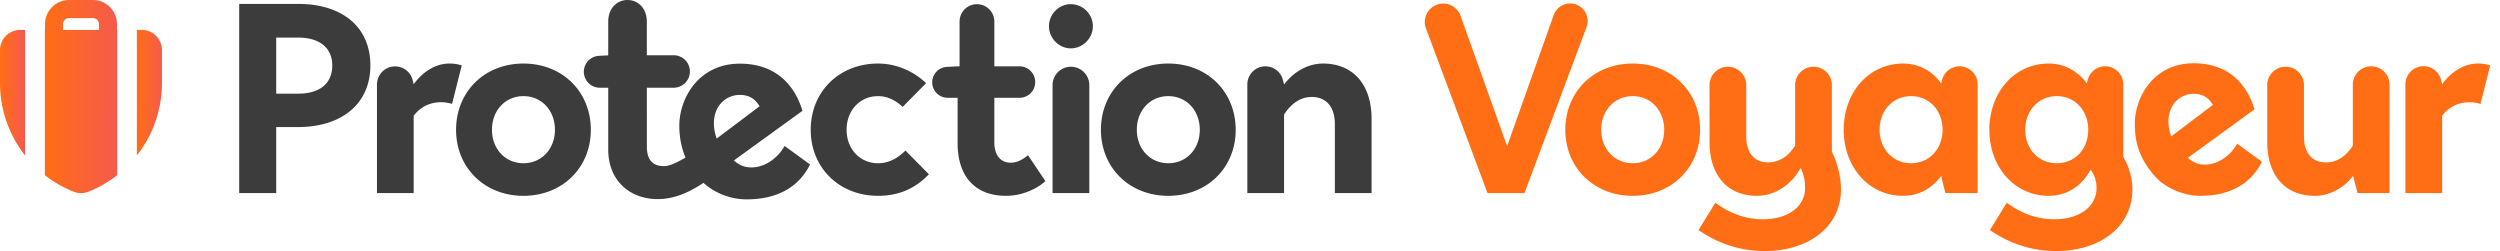
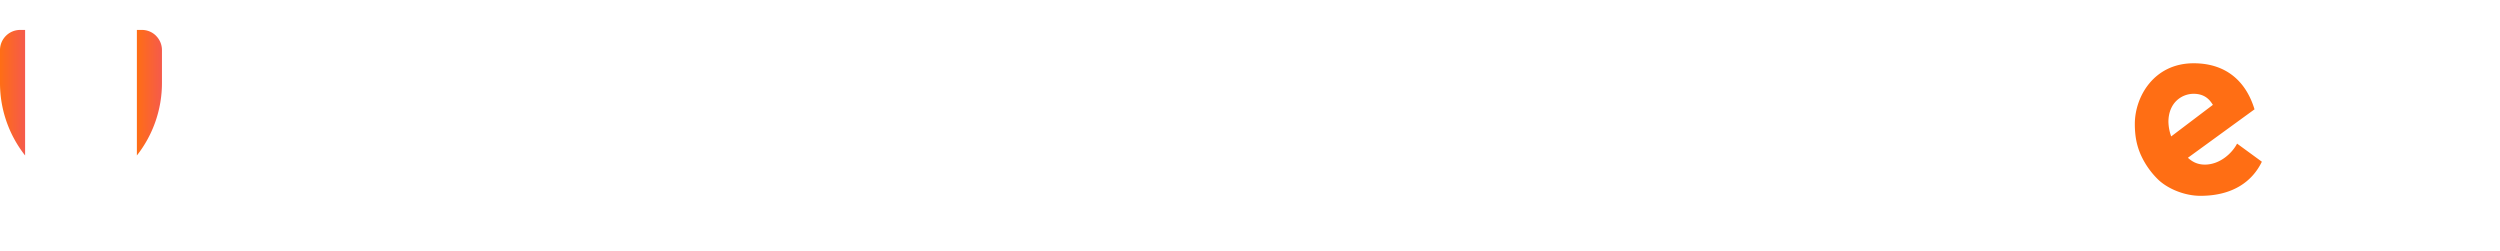
<svg xmlns="http://www.w3.org/2000/svg" width="239" height="24" fill="none">
  <path fill="url(#a)" d="M14.924 3.428a1.902 1.902 0 0 0-1.359-.567h-.48v12.002a11.2 11.2 0 0 0 2.398-6.951V4.797a1.93 1.93 0 0 0-.562-1.369h.003Z" />
  <path fill="url(#b)" d="M2.398 2.861h-.48A1.93 1.93 0 0 0 0 4.797v3.126a11.183 11.183 0 0 0 2.4 6.94V2.861h-.002Z" />
-   <path fill="url(#c)" d="M11.2 2.861h-.017v-.55A2.305 2.305 0 0 0 8.89 0H6.596a2.305 2.305 0 0 0-2.293 2.31v.551h-.016v13.884a11.045 11.045 0 0 0 2.767 1.587 1.914 1.914 0 0 0 1.383 0h.005a11.062 11.062 0 0 0 2.763-1.587V2.86h-.006Zm-1.737 0H6.02v-.55c0-.319.258-.578.574-.578h2.293c.316 0 .573.26.573.578v.55h.003Z" />
-   <path fill="#3C3C3C" d="M22.868 18.456h3.538v-6.309h2.085c4.198 0 6.917-2.244 6.917-5.887 0-3.67-2.666-5.887-6.917-5.887h-5.623v18.083Zm5.65-14.862c2.059 0 3.247 1.003 3.247 2.666 0 1.69-1.162 2.693-3.247 2.693h-2.112v-5.36h2.112ZM39.45 7.657a1.732 1.732 0 0 0-3.412.414v10.385h3.51v-7.391c.687-.898 1.611-1.294 2.64-1.294.291 0 .634.053 1.03.159l.924-3.67c-.37-.132-.739-.185-1.188-.185-1.293 0-2.534.766-3.405 1.98l-.098-.398ZM56.484 12.411c0-3.643-2.72-6.336-6.442-6.336s-6.441 2.693-6.441 6.336c0 3.617 2.719 6.31 6.441 6.31 3.723 0 6.442-2.693 6.442-6.31Zm-9.451 0c0-1.848 1.267-3.22 3.01-3.22 1.742 0 3.009 1.372 3.009 3.22 0 1.822-1.267 3.194-3.01 3.194-1.742 0-3.01-1.372-3.01-3.194ZM83.945 9.19c.898 0 1.663.396 2.35 1.03l2.244-2.27c-1.294-1.215-2.93-1.875-4.594-1.875-3.722 0-6.441 2.693-6.441 6.336 0 3.617 2.719 6.31 6.441 6.31 1.9 0 3.485-.634 4.858-2.06l-2.244-2.27c-.766.766-1.61 1.214-2.614 1.214-1.742 0-3.01-1.372-3.01-3.194 0-1.848 1.268-3.22 3.01-3.22ZM89.12 7.87c0 .817.661 1.479 1.477 1.479h.951v4.356c0 3.167 1.69 5.016 4.62 5.016 1.346 0 2.745-.502 3.775-1.4L98.28 14.84c-.581.475-1.109.713-1.663.713-.977 0-1.558-.74-1.558-1.928V9.35h2.402a1.505 1.505 0 1 0 0-3.01H95.06V2.063a1.663 1.663 0 1 0-3.326 0v4.276h-.185l-1.031.056a1.478 1.478 0 0 0-1.398 1.476ZM104.479 2.511c0-1.161-.95-2.112-2.112-2.112-1.135 0-2.085.95-2.085 2.112 0 1.136.95 2.112 2.085 2.112 1.162 0 2.112-.976 2.112-2.112Zm-.343 5.584a1.756 1.756 0 0 0-3.511 0v10.361h3.511V8.095ZM118.132 12.411c0-3.643-2.719-6.336-6.442-6.336-3.722 0-6.441 2.693-6.441 6.336 0 3.617 2.719 6.31 6.441 6.31 3.723 0 6.442-2.693 6.442-6.31Zm-9.451 0c0-1.848 1.267-3.22 3.009-3.22 1.743 0 3.01 1.372 3.01 3.22 0 1.822-1.267 3.194-3.01 3.194-1.742 0-3.009-1.372-3.009-3.194ZM119.245 18.456h3.511V10.96c.713-1.135 1.637-1.69 2.64-1.69 1.426 0 2.218.977 2.218 2.614v6.573h3.511v-7.074c0-3.274-1.742-5.307-4.646-5.307-1.399 0-2.772.74-3.723 2.007l-.102-.421a1.729 1.729 0 0 0-3.409.407v10.388Z" />
-   <path fill="#3C3C3C" fill-rule="evenodd" d="M75 13.95c-.48.932-1.688 2.055-3.166 2.055-.836 0-1.327-.362-1.671-.668l6.553-4.743c-.76-2.51-2.585-4.508-5.99-4.508-3.92 0-5.783 3.293-5.783 5.936 0 1.123.214 2.144.595 3.046-.84.465-1.487.814-2.078.814-1.103 0-1.619-.65-1.619-1.866l-.002-5.63h2.564a1.552 1.552 0 1 0 0-3.104h-2.565V2.064C61.837.796 61 0 59.99 0c-1.012 0-1.843.796-1.843 2.064V5.29l-.914.05a1.525 1.525 0 0 0 .082 3.046h.833v5.948c0 2.825 1.96 4.699 4.733 4.699 1.374 0 2.761-.474 4.367-1.552a6.224 6.224 0 0 0 4.147 1.578c3.194 0 5.111-1.419 6.042-3.338L75 13.95Zm-6.754-2.118c0-1.892 1.313-2.759 2.48-2.759 1.23 0 1.672.747 1.895 1.083l-4.104 3.09c-.149-.384-.271-1-.271-1.415v.001Z" clip-rule="evenodd" />
-   <path fill="#FF6E14" d="M151.658 2.63a1.673 1.673 0 1 0-3.142-1.145L144.08 13.97 139.64 1.54a1.76 1.76 0 1 0-3.305 1.208l5.871 15.708h3.537l5.915-15.826ZM162.529 12.411c0-3.643-2.72-6.336-6.442-6.336s-6.441 2.693-6.441 6.336c0 3.617 2.719 6.31 6.441 6.31s6.442-2.693 6.442-6.31Zm-9.451 0c0-1.848 1.267-3.22 3.009-3.22 1.743 0 3.01 1.372 3.01 3.22 0 1.822-1.267 3.194-3.01 3.194-1.742 0-3.009-1.372-3.009-3.194ZM172.565 17.981c0 1.769-1.637 2.983-4.039 2.983-1.584 0-3.115-.528-4.541-1.584l-1.61 2.614c1.901 1.32 4.065 2.006 6.309 2.006 4.33 0 7.313-2.402 7.313-5.887 0-1.056-.264-2.244-.713-3.273l-.158-.37V8.095a1.756 1.756 0 0 0-3.511 0v5.82c-.66 1.057-1.558 1.611-2.561 1.611-1.346 0-2.112-.897-2.112-2.481v-4.95a1.756 1.756 0 0 0-3.511 0v5.478c0 3.168 1.689 5.148 4.541 5.148 1.689 0 3.273-1.03 4.171-2.667.316.66.422 1.267.422 1.927ZM176.258 12.411c0 3.564 2.403 6.31 5.676 6.31 1.531 0 2.798-.74 3.643-1.901l.396 1.636h3.089V8.068a1.729 1.729 0 0 0-3.409-.407l-.076.315c-.845-1.162-2.085-1.9-3.643-1.9-3.273 0-5.676 2.745-5.676 6.335Zm6.442 3.194c-1.743 0-3.01-1.372-3.01-3.194 0-1.848 1.267-3.22 3.01-3.22 1.742 0 3.009 1.372 3.009 3.22 0 1.822-1.267 3.194-3.009 3.194ZM190.183 12.411c0 3.59 2.429 6.31 5.676 6.31 1.742 0 3.168-.95 4.013-2.509.422.66.554 1.136.554 1.77 0 1.768-1.637 2.982-4.039 2.982-1.584 0-3.115-.528-4.541-1.584l-1.61 2.614c1.901 1.32 4.066 2.006 6.309 2.006 4.33 0 7.313-2.402 7.313-5.887 0-.95-.264-1.98-.686-2.772l-.185-.343v-6.93a1.729 1.729 0 0 0-3.409-.407l-.076.315c-.871-1.188-2.138-1.9-3.643-1.9-3.247 0-5.676 2.718-5.676 6.335Zm6.442 3.194c-1.743 0-3.01-1.346-3.01-3.194 0-1.848 1.267-3.22 3.01-3.22 1.742 0 3.009 1.372 3.009 3.22s-1.267 3.194-3.009 3.194ZM228.441 8.095a1.755 1.755 0 1 0-3.511 0v5.82c-.66 1.057-1.557 1.611-2.56 1.611-1.347 0-2.112-.897-2.112-2.481v-4.95a1.756 1.756 0 0 0-3.511 0v5.478c0 3.168 1.689 5.148 4.54 5.148 1.399 0 2.746-.713 3.67-1.901l.422 1.636h3.062V8.095ZM233.37 7.657a1.73 1.73 0 0 0-3.413.414v10.385h3.511v-7.391c.687-.898 1.611-1.294 2.64-1.294.291 0 .634.053 1.03.159l.924-3.67a3.402 3.402 0 0 0-1.188-.185c-1.294 0-2.534.766-3.406 1.98l-.098-.398Z" />
  <path fill="#FF6E14" fill-rule="evenodd" d="M206.331 17.179c.921.873 2.513 1.541 4.031 1.541 3.104 0 4.967-1.386 5.872-3.26l-2.369-1.73c-.468.91-1.641 2.006-3.078 2.006-.812 0-1.289-.354-1.624-.652l6.369-4.632c-.739-2.452-2.512-4.403-5.821-4.403-3.81 0-5.621 3.216-5.621 5.798 0 1.096.158 2.023.579 2.974a7.702 7.702 0 0 0 1.662 2.357Zm.97-5.518c0-1.847 1.276-2.694 2.411-2.694 1.195 0 1.624.73 1.841 1.057l-3.988 3.018a4.482 4.482 0 0 1-.264-1.382v.001Z" clip-rule="evenodd" />
  <defs>
    <linearGradient id="a" x1="13.046" x2="16.731" y1="10.245" y2="10.251" gradientUnits="userSpaceOnUse">
      <stop stop-color="#FF6E14" />
      <stop offset="1" stop-color="#F05069" />
    </linearGradient>
    <linearGradient id="b" x1="-.04" x2="3.649" y1="10.245" y2="10.251" gradientUnits="userSpaceOnUse">
      <stop stop-color="#FF6E14" />
      <stop offset="1" stop-color="#F05069" />
    </linearGradient>
    <linearGradient id="c" x1="4.172" x2="14.803" y1="11.358" y2="11.39" gradientUnits="userSpaceOnUse">
      <stop stop-color="#FF6E14" />
      <stop offset="1" stop-color="#F05069" />
    </linearGradient>
  </defs>
</svg>